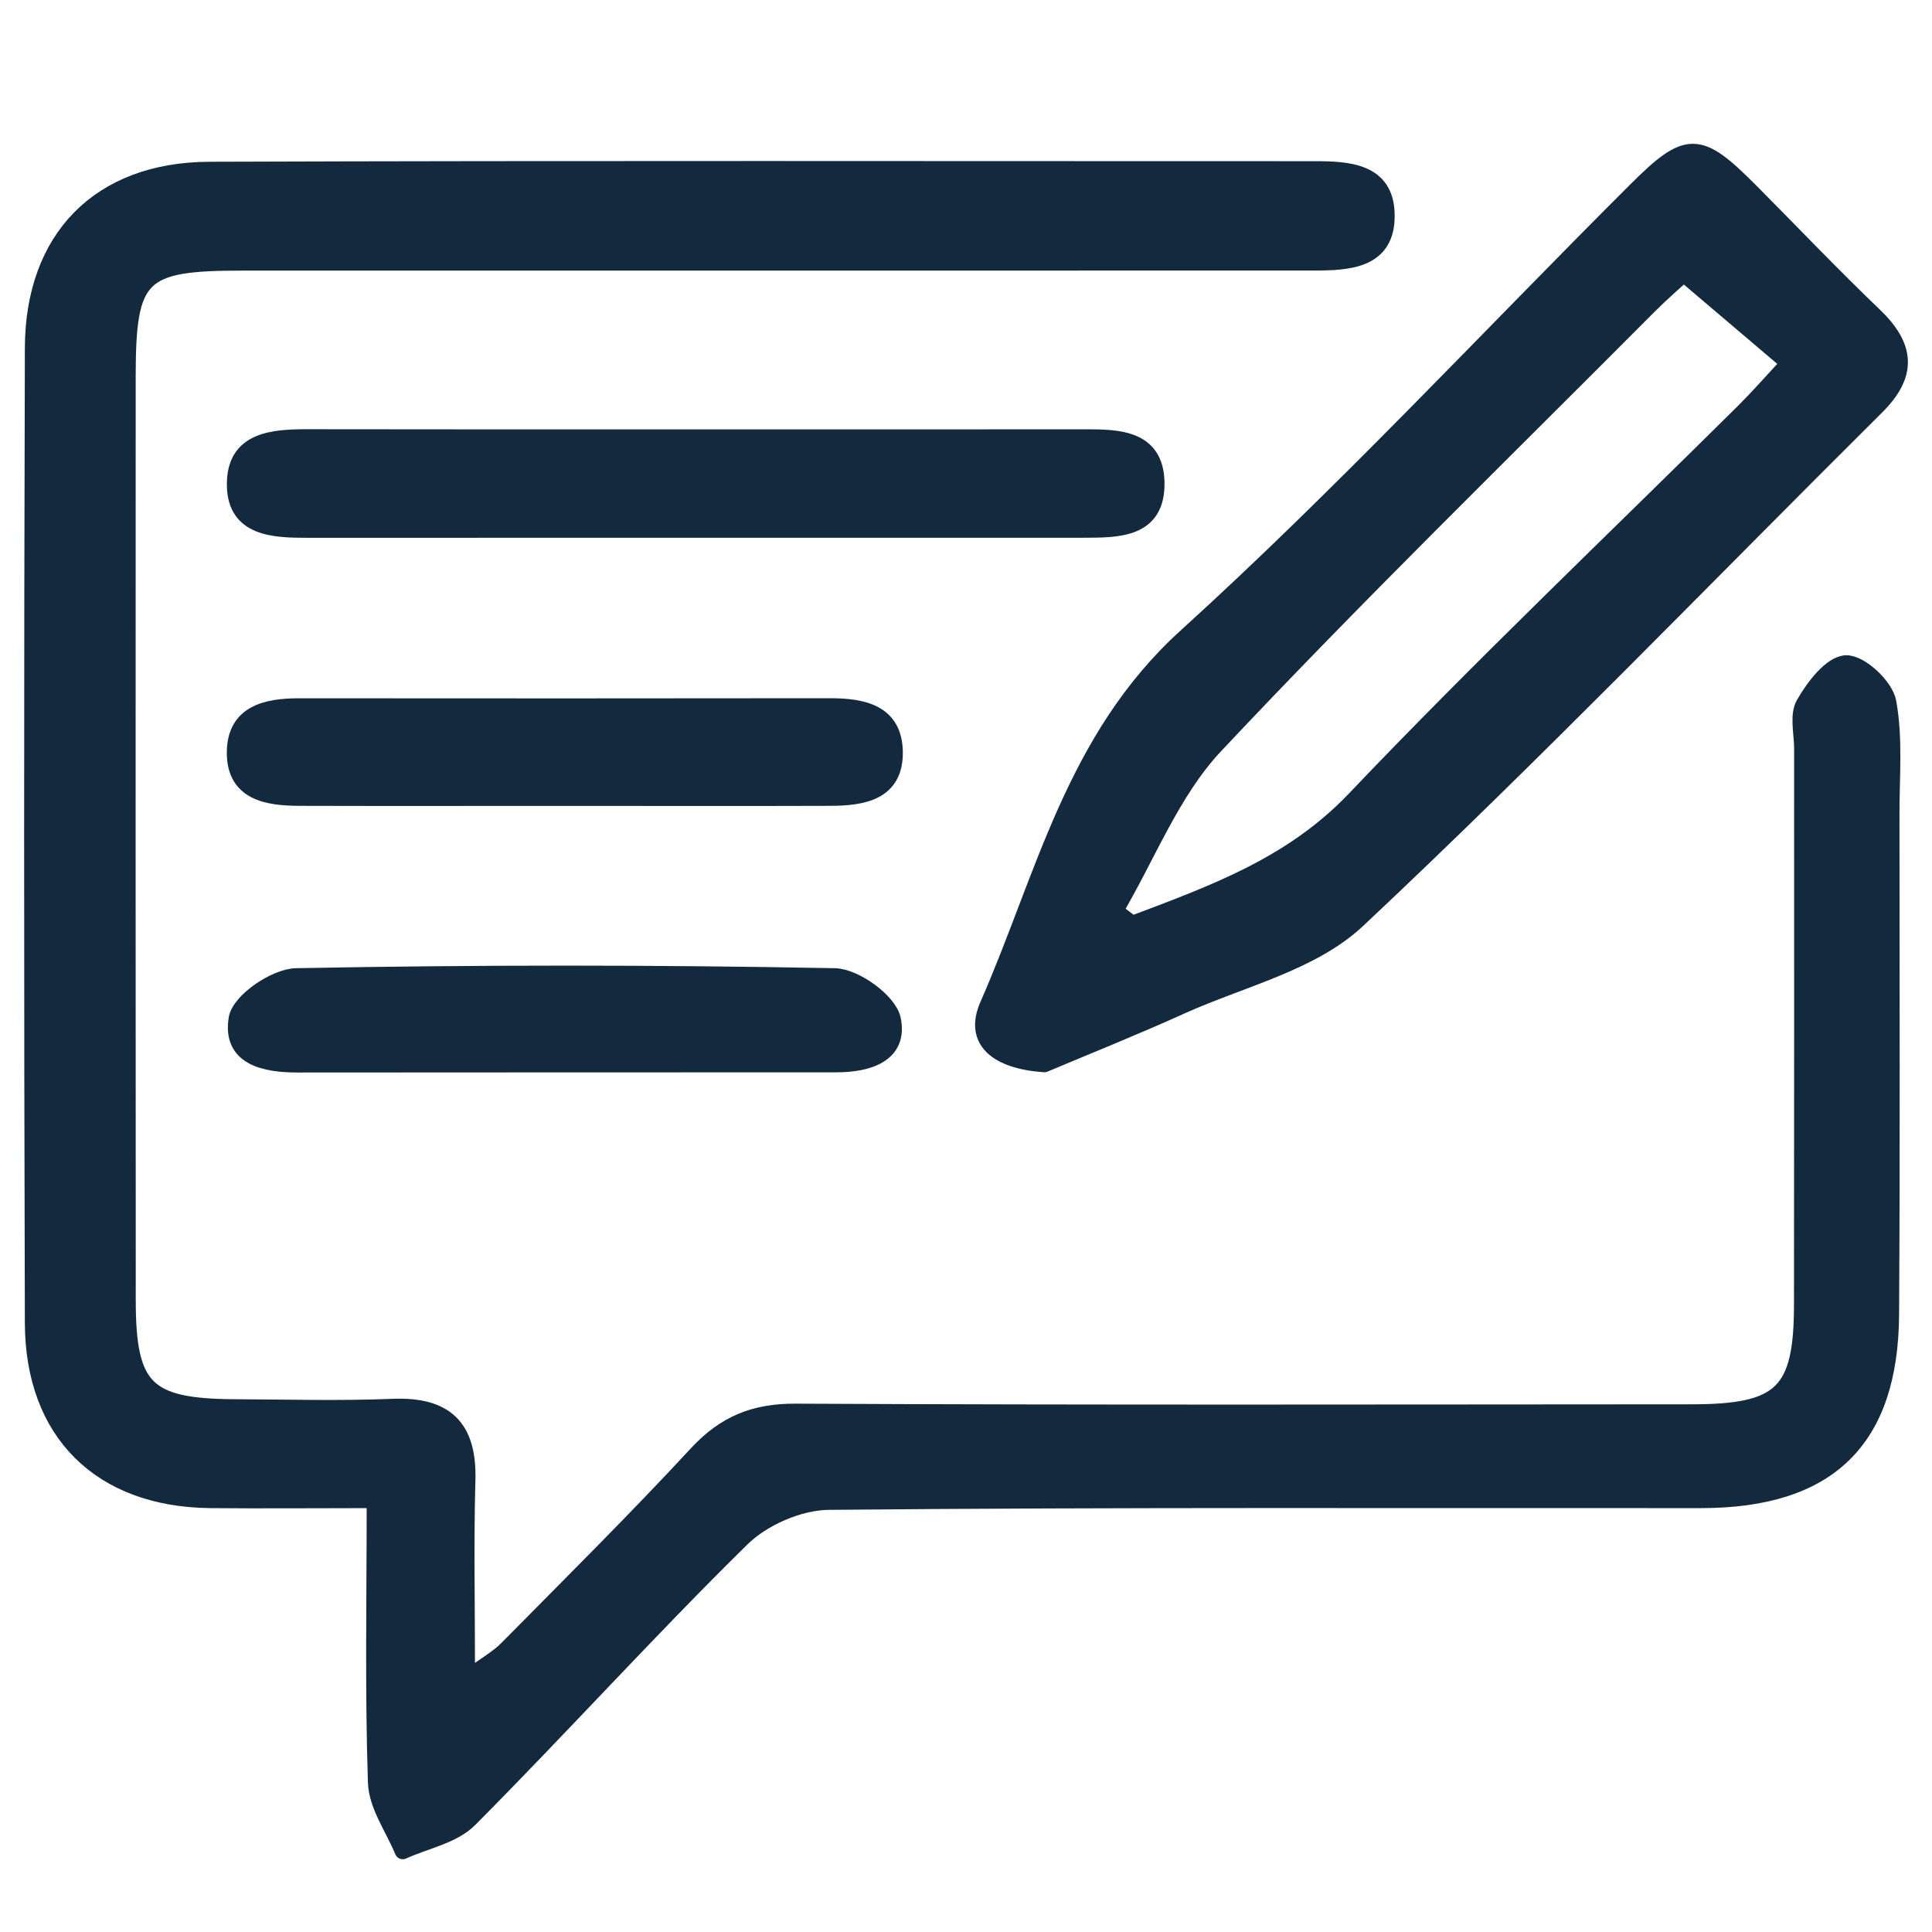
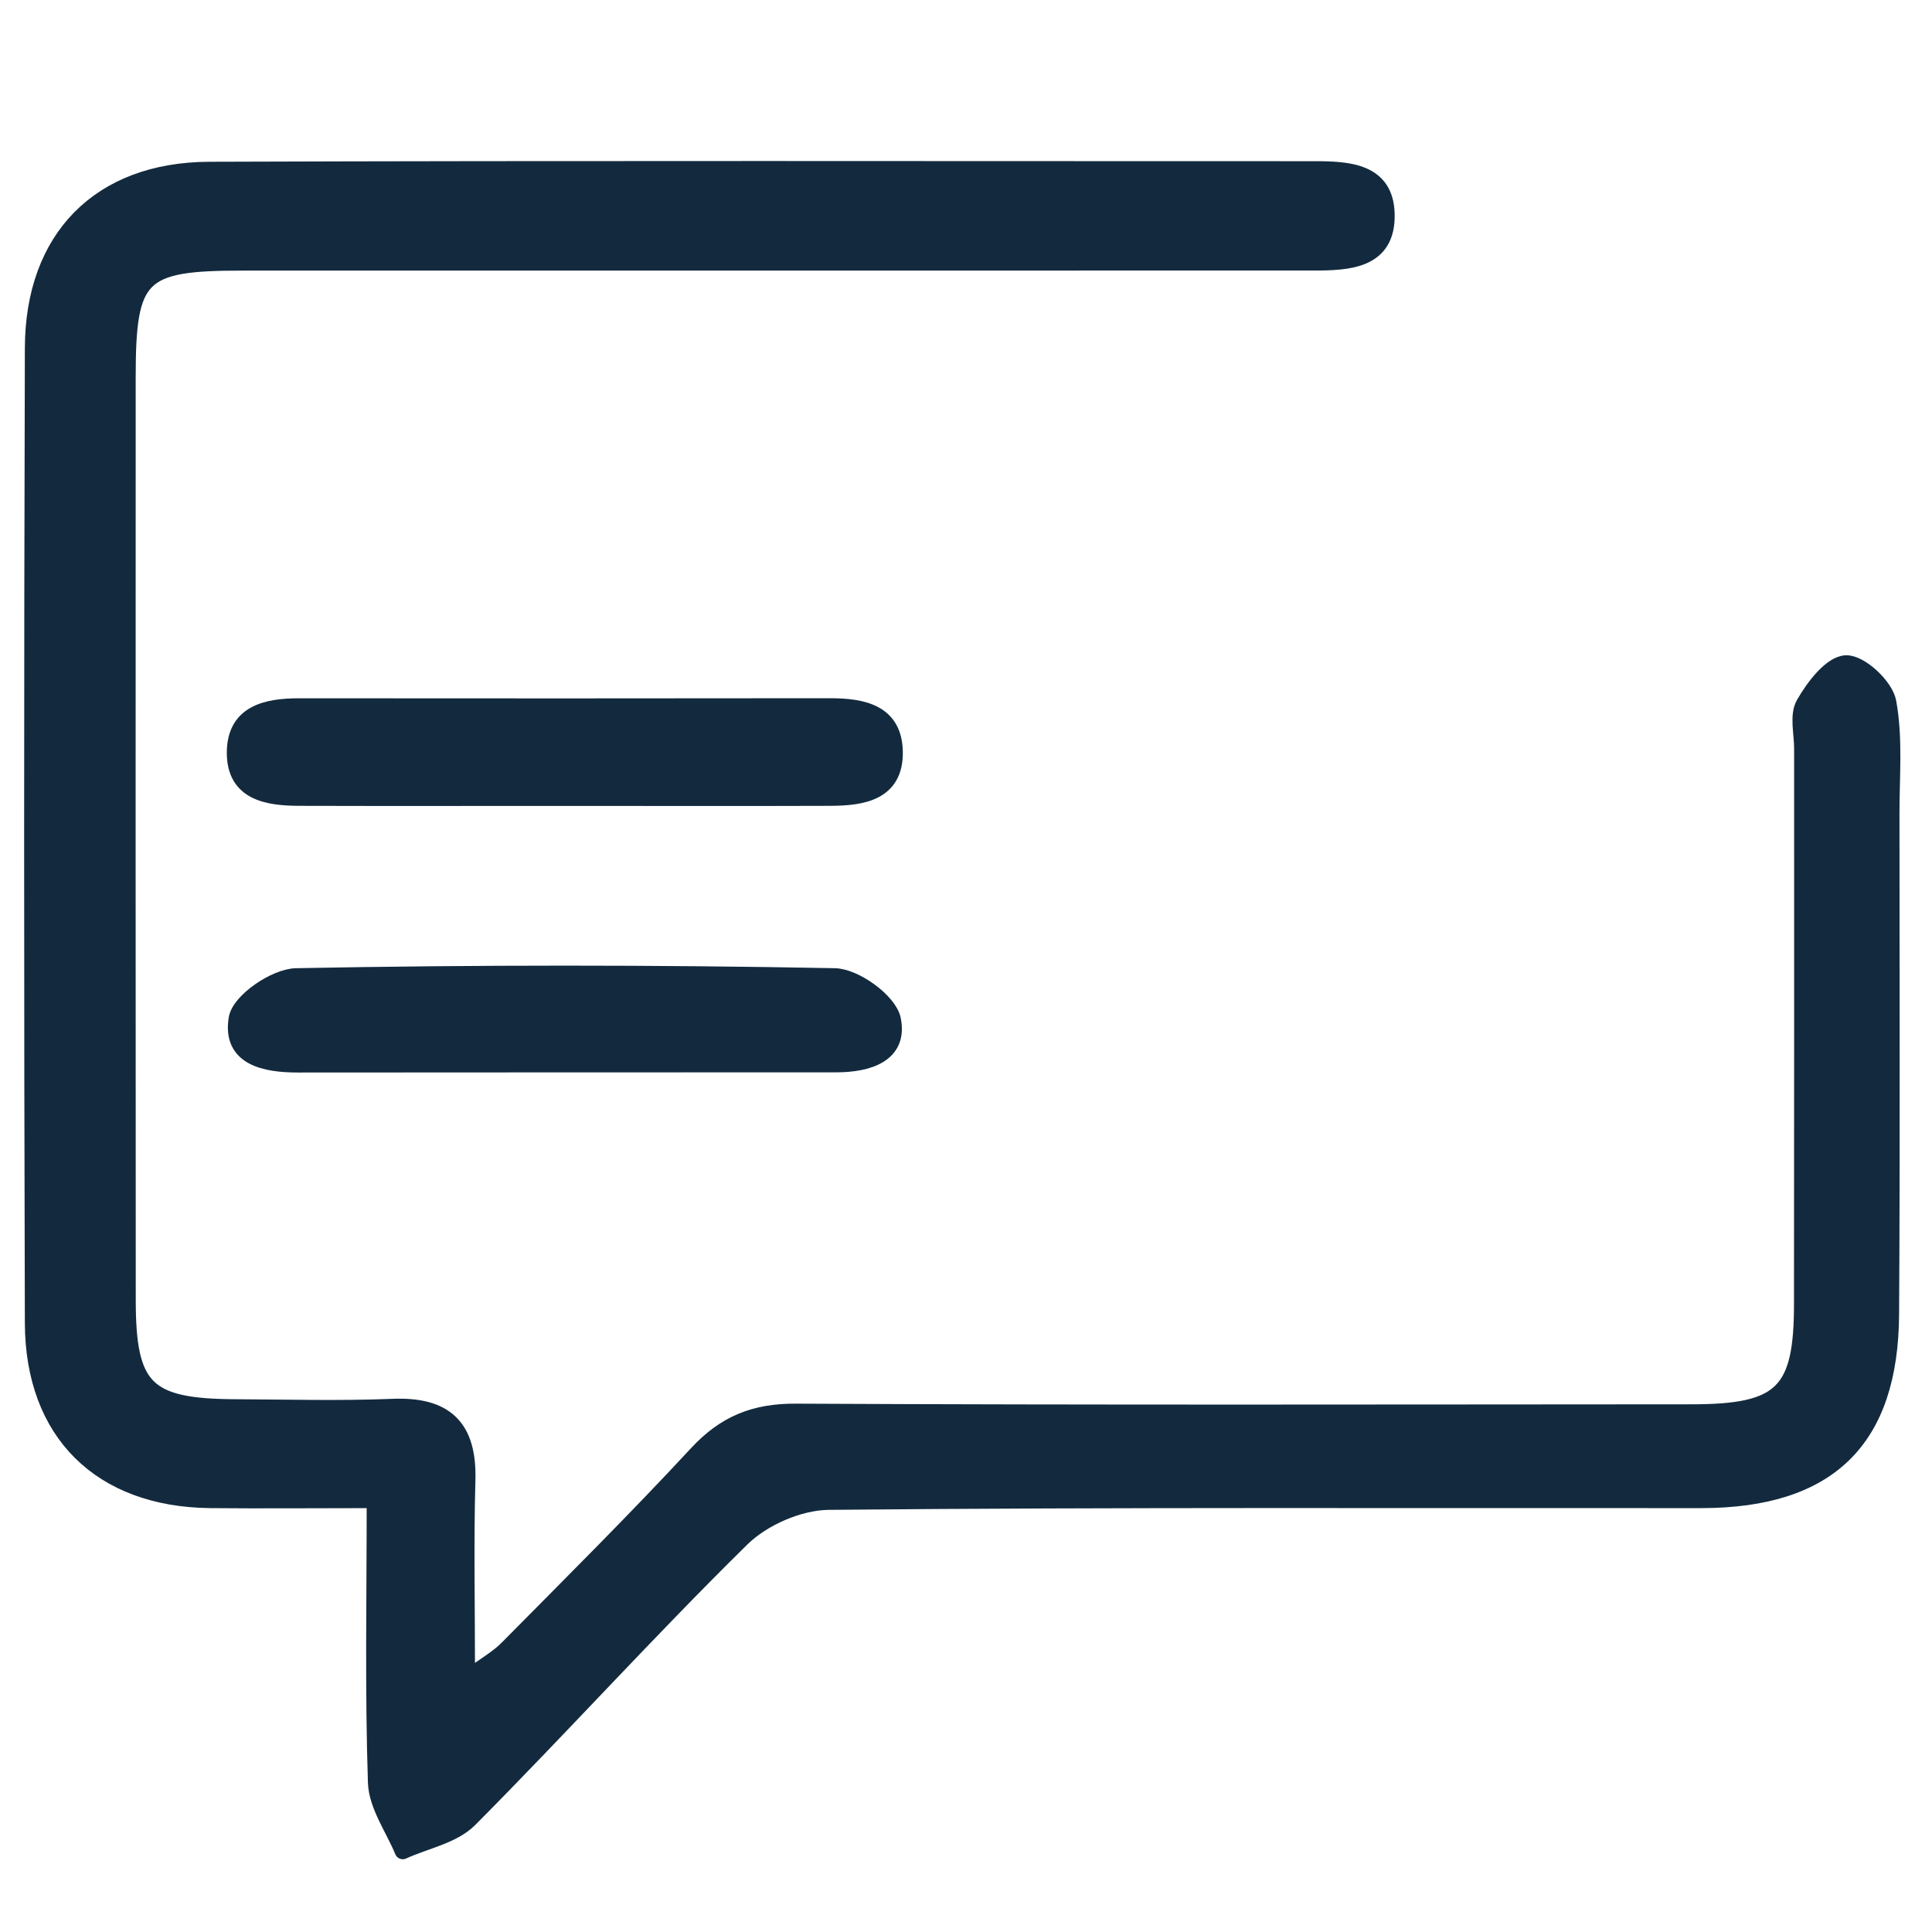
<svg xmlns="http://www.w3.org/2000/svg" version="1.1" id="Layer_1" x="0px" y="0px" width="30px" height="30px" viewBox="0 0 30 30" enable-background="new 0 0 30 30" xml:space="preserve">
  <g>
    <path fill-rule="evenodd" clip-rule="evenodd" fill="#132A3E" stroke="#132A3E" stroke-width="0.25" stroke-linejoin="round" stroke-miterlimit="10" d="   M5.819,23.293c-0.932,0-1.745,0.008-2.559,0c-1.696-0.02-2.744-1.043-2.749-2.75c-0.015-5.045-0.015-10.091,0-15.137   c0.004-1.708,1.035-2.763,2.74-2.769c5.72-0.02,11.44-0.008,17.161-0.009c0.523,0,1.102,0.03,1.119,0.692   c0.02,0.731-0.59,0.756-1.143,0.756c-5.543,0-11.088,0-16.632,0.001c-1.589,0-1.773,0.185-1.774,1.772   c-0.001,4.781-0.002,9.564,0.001,14.345c0.001,1.367,0.284,1.648,1.647,1.658c0.821,0.004,1.644,0.027,2.464-0.006   c0.823-0.035,1.188,0.313,1.163,1.141c-0.027,0.965-0.006,1.93-0.006,3.076c0.294-0.215,0.479-0.318,0.623-0.463   c0.99-1.002,1.99-1.994,2.947-3.027c0.433-0.467,0.894-0.656,1.537-0.652c4.635,0.023,9.27,0.012,13.905,0.01   c1.41,0,1.719-0.303,1.719-1.684c0.004-2.875,0.002-5.75,0.002-8.625c0-0.235-0.074-0.516,0.029-0.693   c0.15-0.264,0.424-0.623,0.654-0.629c0.223-0.006,0.609,0.354,0.654,0.603c0.104,0.569,0.047,1.168,0.049,1.754   c0,2.582,0.01,5.163-0.006,7.745c-0.01,1.959-0.967,2.889-2.943,2.891c-4.518,0.004-9.035-0.016-13.553,0.027   c-0.458,0.004-1.022,0.25-1.351,0.574c-1.442,1.418-2.801,2.922-4.227,4.357c-0.255,0.256-0.687,0.334-1.036,0.494   c-0.146-0.355-0.404-0.707-0.416-1.068C5.791,26.25,5.819,24.82,5.819,23.293z" />
-     <path fill-rule="evenodd" clip-rule="evenodd" fill="#132A3E" stroke="#132A3E" stroke-width="0.25" stroke-linejoin="round" stroke-miterlimit="10" d="   M16.217,16.525c-0.735-0.051-1.122-0.365-0.878-0.918c0.871-1.982,1.33-4.137,3.074-5.721c2.428-2.203,4.664-4.613,6.986-6.93   c0.805-0.802,0.979-0.796,1.783,0.012c0.641,0.644,1.266,1.303,1.922,1.93c0.5,0.479,0.545,0.912,0.033,1.419   c-2.68,2.663-5.303,5.386-8.057,7.971c-0.707,0.664-1.805,0.914-2.734,1.333C17.604,15.957,16.844,16.26,16.217,16.525z    M17.316,14.142c0.088,0.068,0.176,0.137,0.266,0.204c1.246-0.472,2.475-0.907,3.457-1.941c1.961-2.059,4.023-4.019,6.043-6.021   c0.221-0.22,0.428-0.457,0.695-0.745c-0.57-0.485-1.076-0.915-1.633-1.387C26.02,4.366,25.803,4.554,25.6,4.757   c-2.254,2.266-4.545,4.495-6.732,6.824C18.199,12.293,17.824,13.281,17.316,14.142z" />
-     <path fill-rule="evenodd" clip-rule="evenodd" fill="#132A3E" stroke="#132A3E" stroke-width="0.25" stroke-linejoin="round" stroke-miterlimit="10" d="   M10.866,6.792c1.993,0,3.986,0.002,5.98-0.001c0.523-0.001,1.092,0.013,1.111,0.688c0.021,0.754-0.598,0.745-1.139,0.746   C12.802,8.226,8.786,8.225,4.769,8.226c-0.519,0-1.109-0.021-1.121-0.685C3.635,6.823,4.238,6.789,4.796,6.79   C6.82,6.794,8.842,6.792,10.866,6.792z" />
    <path fill-rule="evenodd" clip-rule="evenodd" fill="#132A3E" stroke="#132A3E" stroke-width="0.25" stroke-linejoin="round" stroke-miterlimit="10" d="   M8.775,12.389c-1.374,0-2.748,0.003-4.122-0.001c-0.498-0.001-1.009-0.079-1.006-0.704c0.003-0.608,0.484-0.717,0.999-0.716   c2.748,0.003,5.496,0.002,8.244-0.001c0.511,0,0.995,0.097,1.004,0.709c0.009,0.631-0.501,0.71-0.997,0.712   C11.523,12.393,10.149,12.389,8.775,12.389z" />
    <path fill-rule="evenodd" clip-rule="evenodd" fill="#132A3E" stroke="#132A3E" stroke-width="0.25" stroke-linejoin="round" stroke-miterlimit="10" d="   M8.675,16.527c-1.35,0.002-2.699,0-4.049,0.002c-0.51,0-1.053-0.105-0.95-0.715c0.047-0.273,0.597-0.649,0.924-0.655   c2.786-0.053,5.574-0.053,8.36,0c0.321,0.006,0.847,0.389,0.904,0.672c0.111,0.547-0.39,0.695-0.877,0.695   C11.55,16.527,10.113,16.527,8.675,16.527z" />
  </g>
</svg>